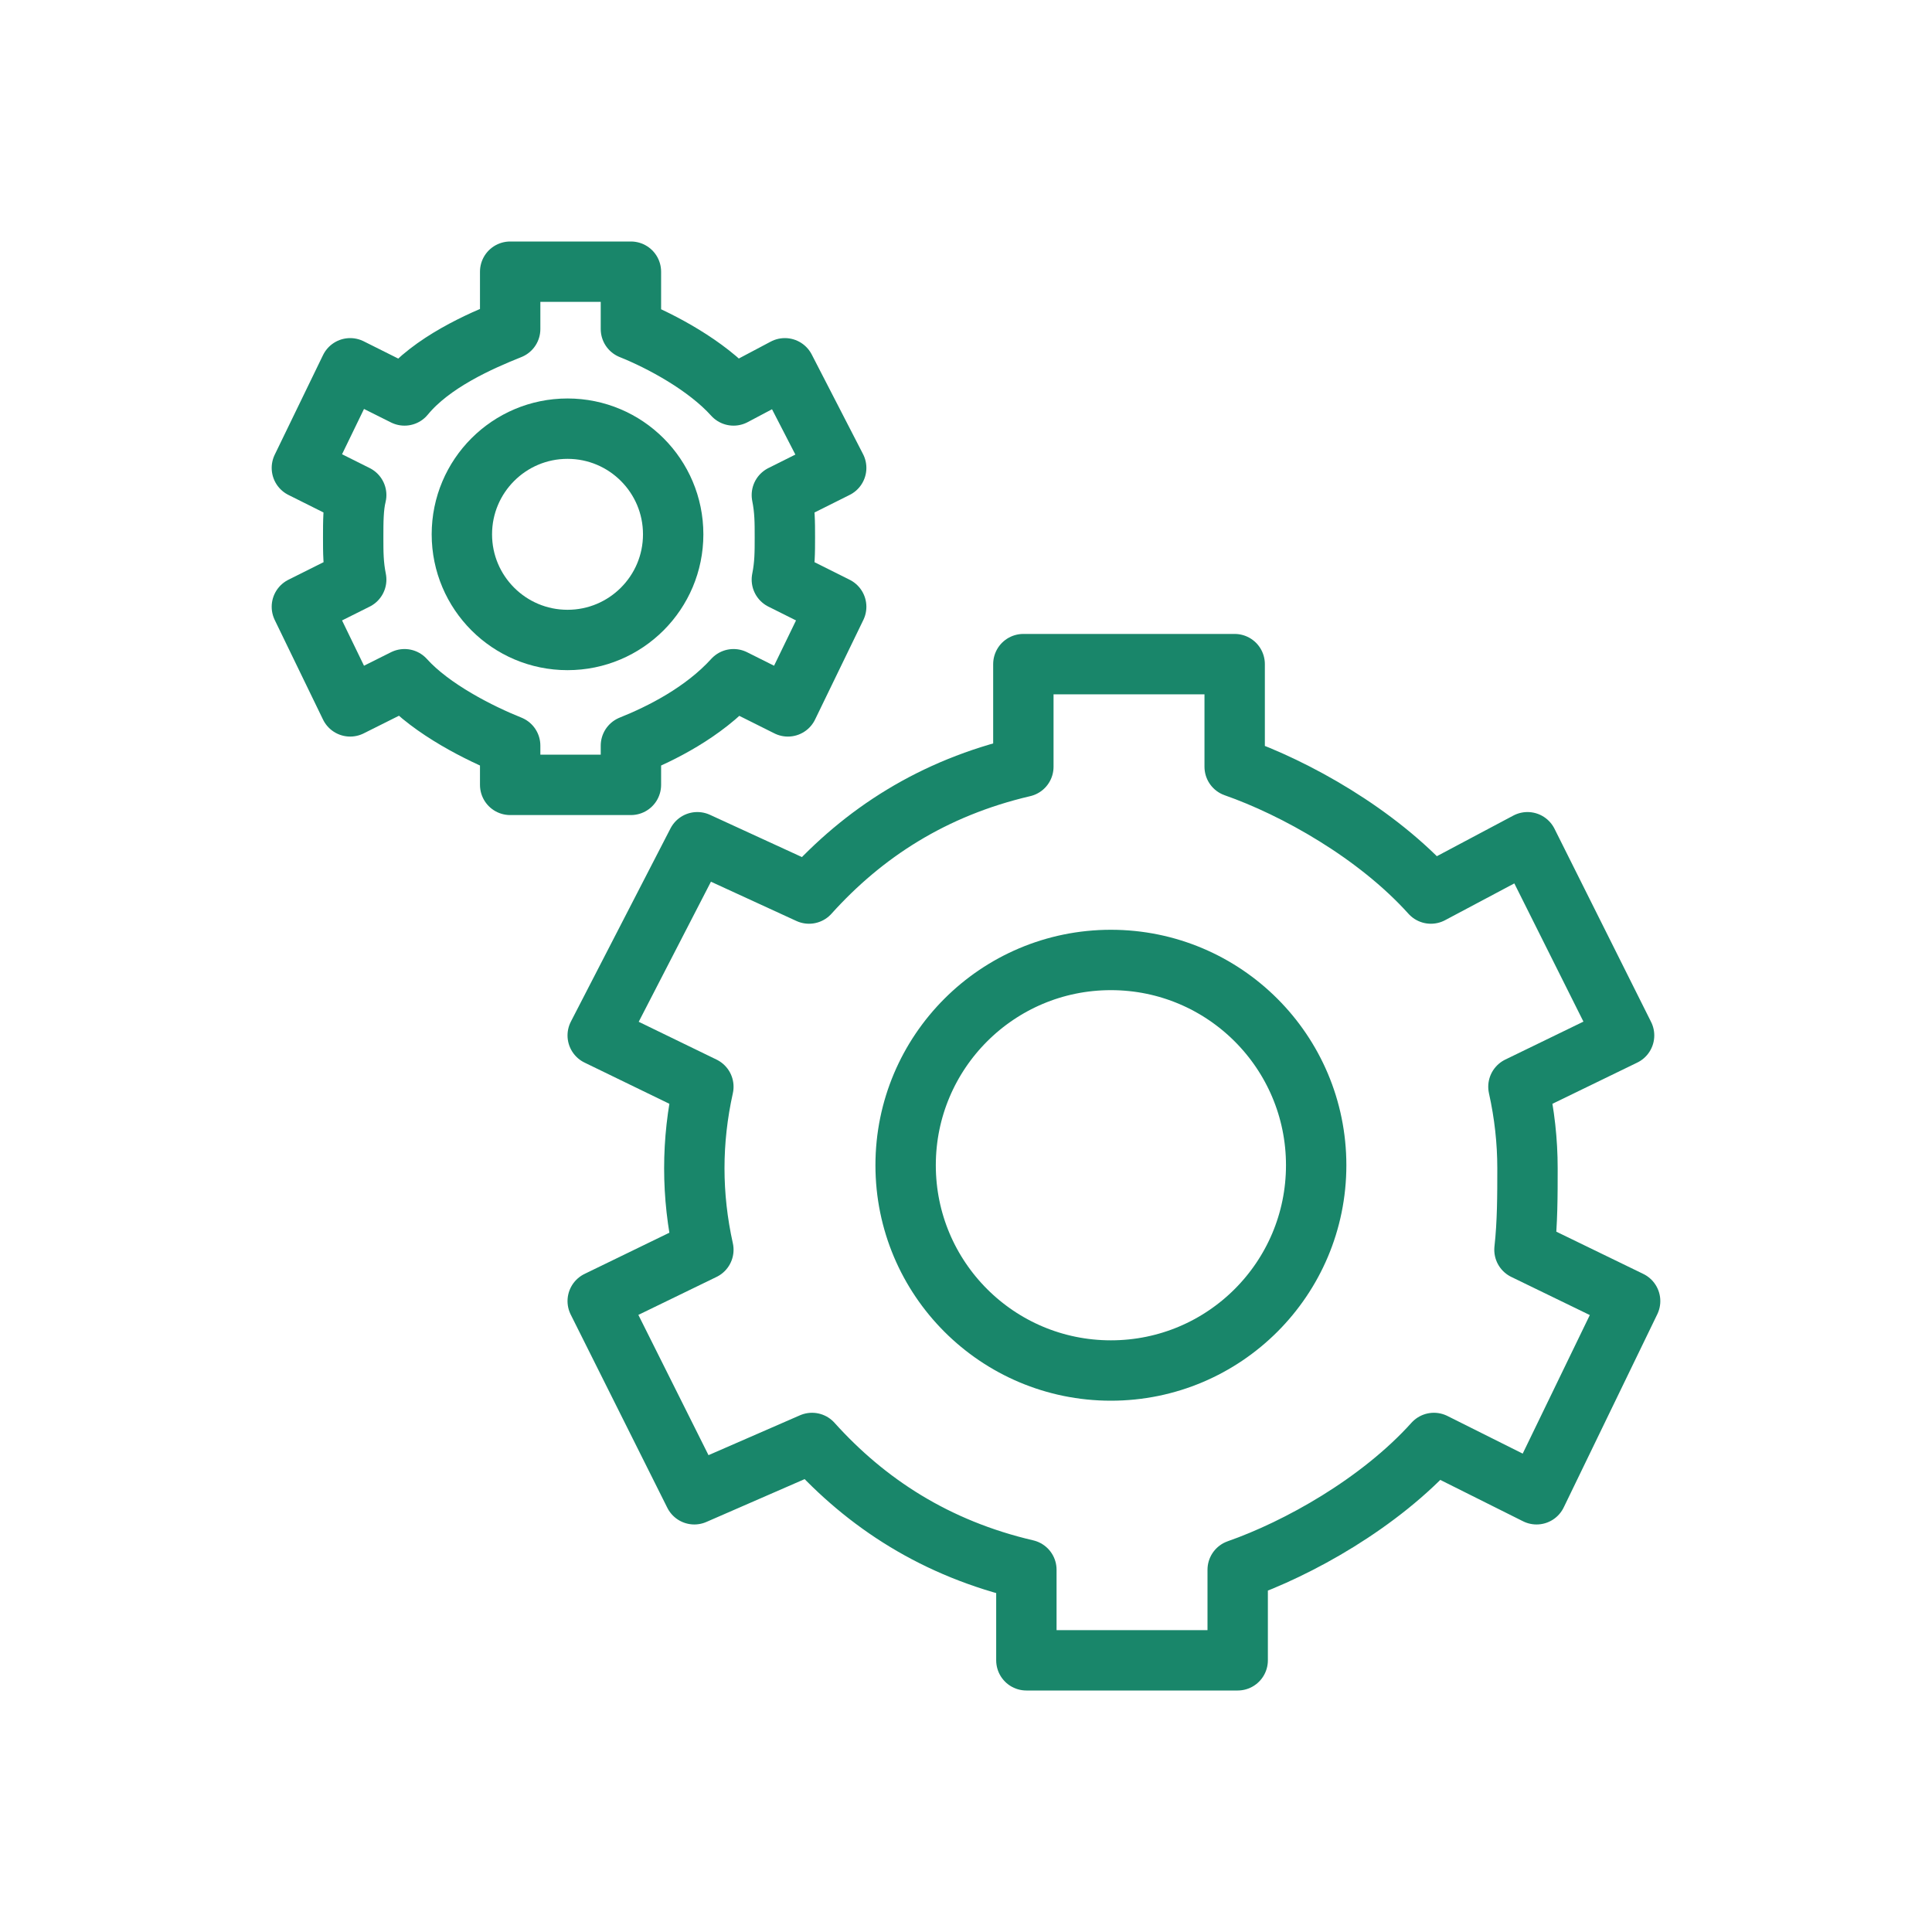
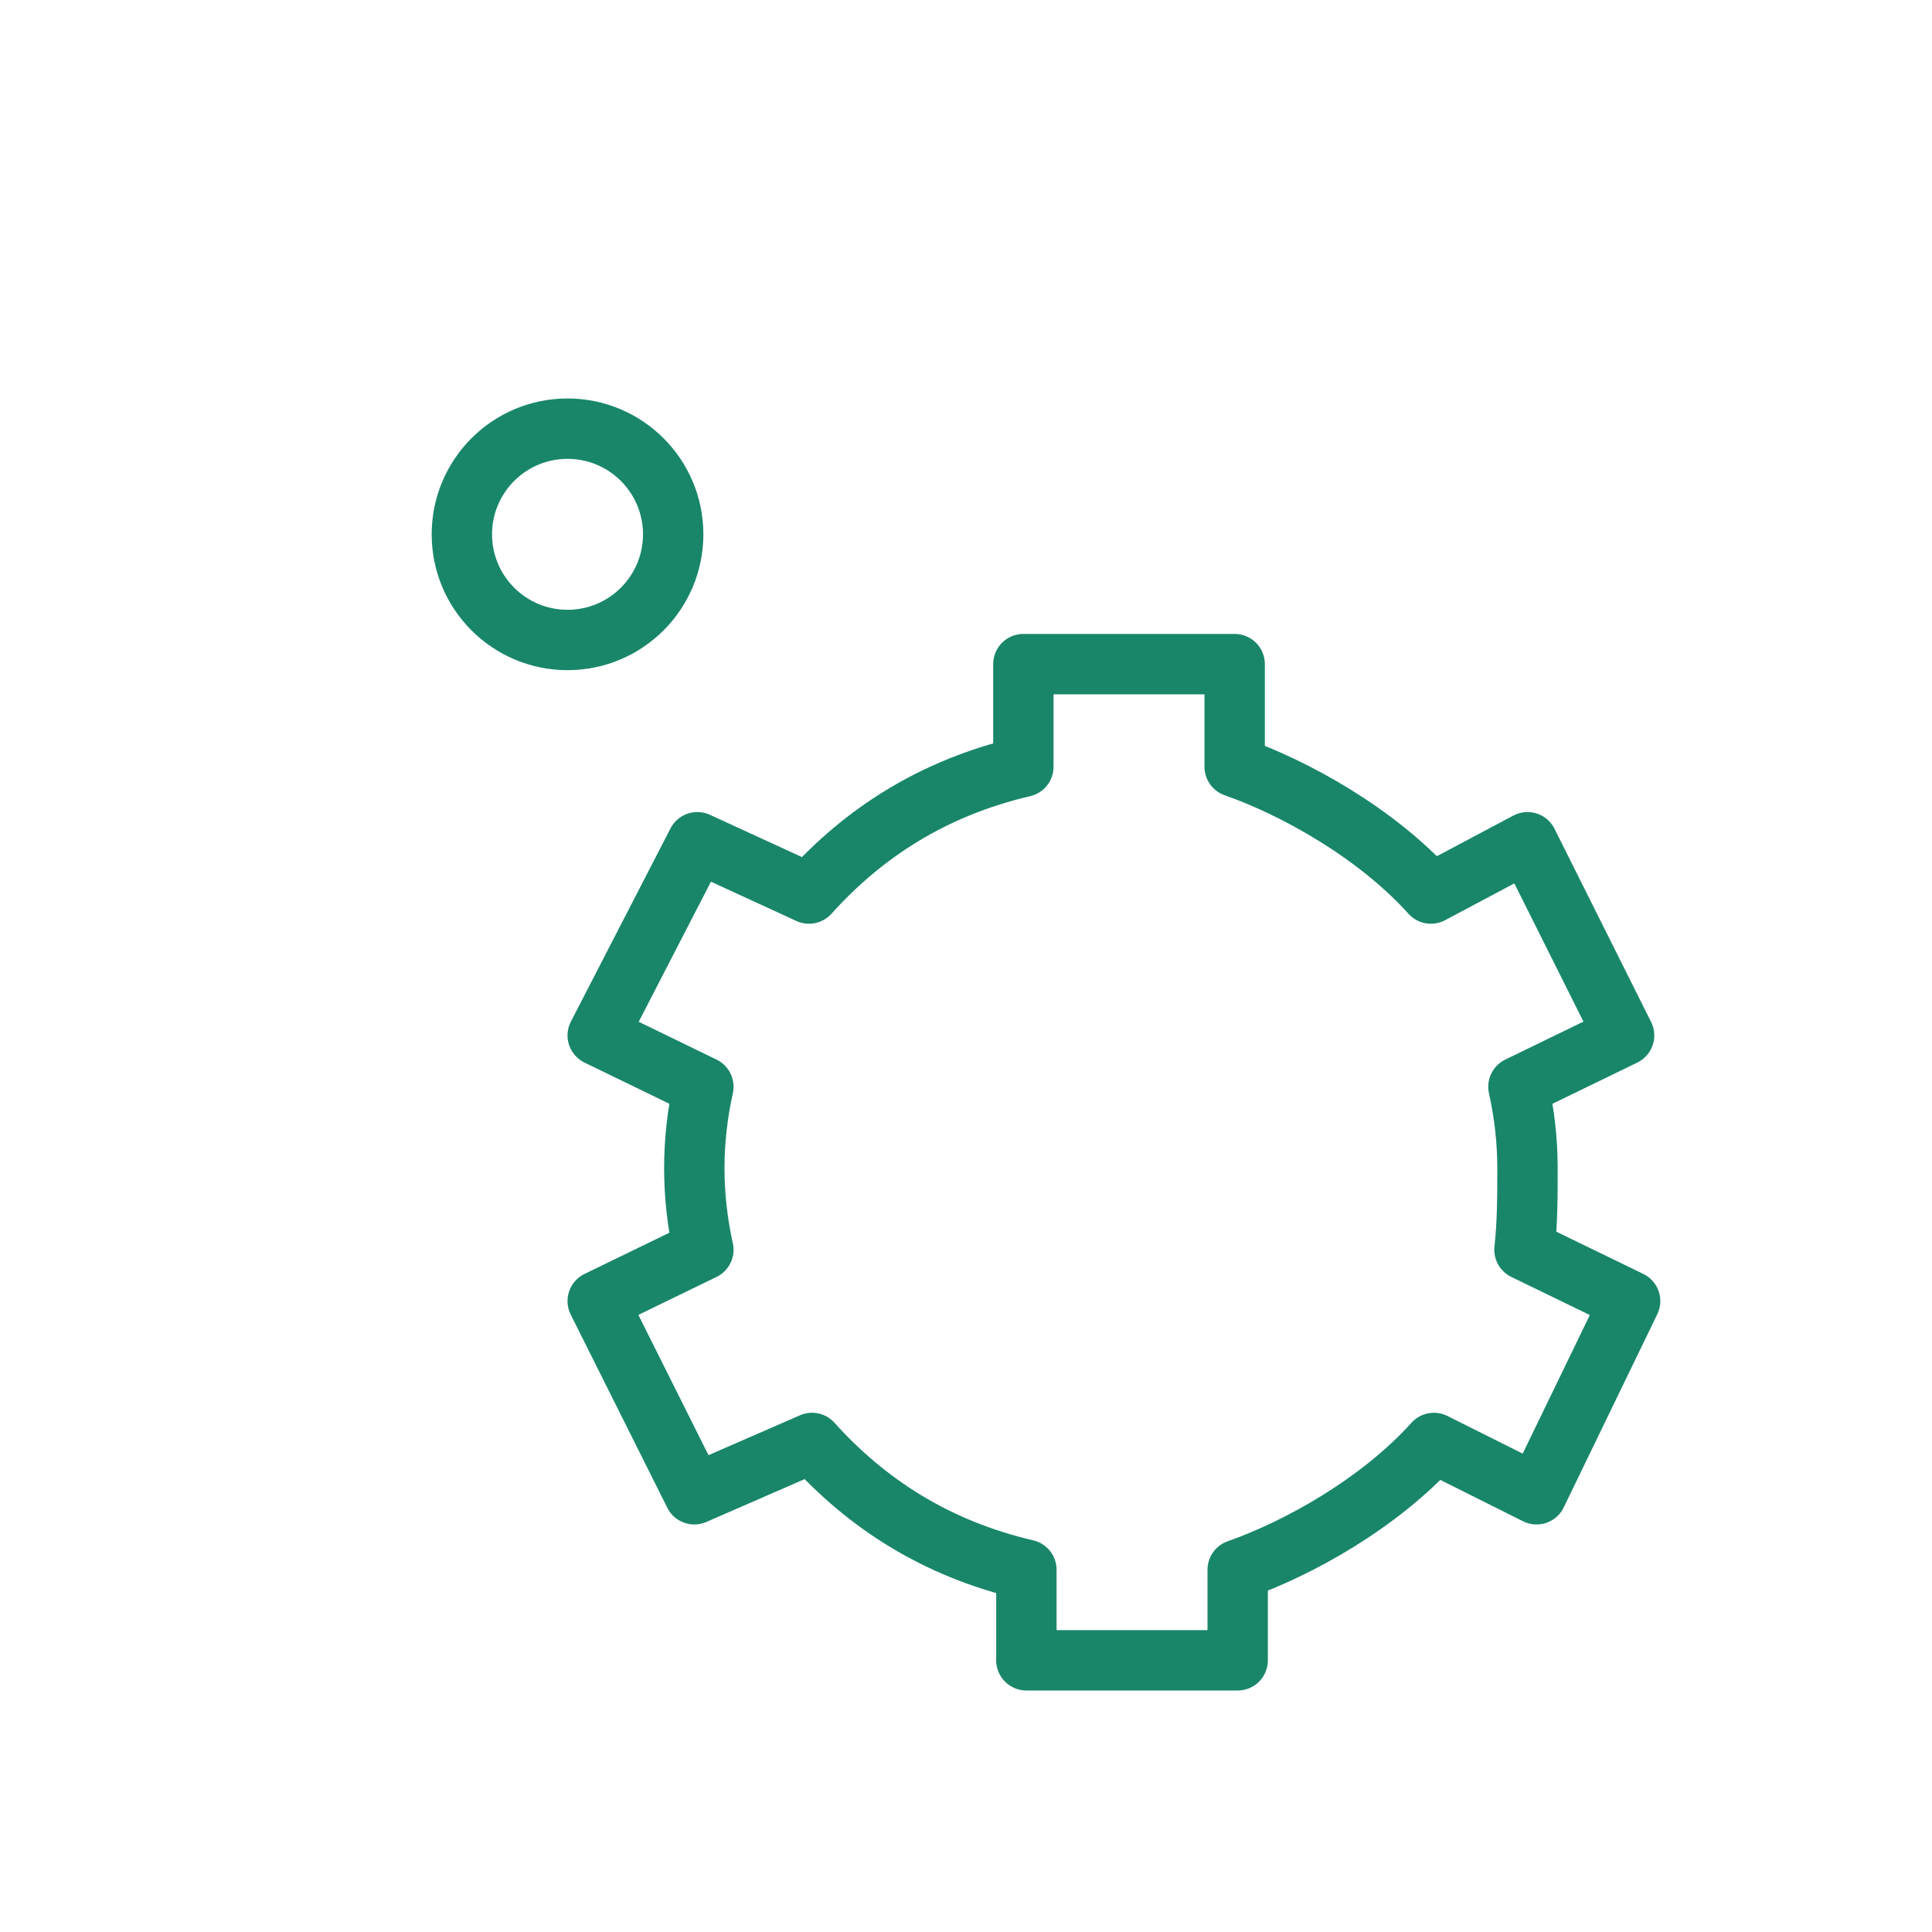
<svg xmlns="http://www.w3.org/2000/svg" width="64" height="64" viewBox="0 0 64 64" fill="none">
  <path d="M50.6 38.7C50.6 37.8 50.5 36.9 50.3 36L53.8 34.3L50.6 27.9L47.4 29.6C45.6 27.6 42.9 26.1 40.9 25.4V22H33.9V25.4C30.9 26.1 28.6 27.6 26.8 29.6L23.1 27.9L19.8 34.3L23.3 36C23.1 36.9 23 37.8 23 38.7C23 39.6 23.1 40.5 23.3 41.4L19.8 43.1L23 49.5L26.9 47.8C28.7 49.8 31 51.3 34 52V55H41V52C43 51.3 45.7 49.8 47.5 47.8L50.9 49.5L54 43.1L50.5 41.4C50.6 40.5 50.6 39.6 50.6 38.7Z" stroke="#19866A" stroke-width="2" stroke-miterlimit="10" stroke-linecap="round" stroke-linejoin="round" />
-   <path d="M36.8 45.4C40.556 45.4 43.6 42.356 43.6 38.6C43.6 34.844 40.556 31.8 36.8 31.8C33.044 31.8 30 34.844 30 38.6C30 42.356 33.044 45.4 36.8 45.4Z" stroke="#19866A" stroke-width="2" stroke-miterlimit="10" stroke-linecap="round" stroke-linejoin="round" />
-   <path d="M26 17.8C26 17.3 26 16.9 25.9 16.4L27.7 15.5L26 12.2L24.3 13.1C23.4 12.1 21.9 11.3 20.9 10.9V9H16.9V10.9C15.9 11.3 14.3 12 13.4 13.1L11.6 12.2L10 15.5L11.8 16.4C11.7 16.8 11.7 17.3 11.7 17.8C11.7 18.3 11.7 18.7 11.8 19.2L10 20.1L11.6 23.4L13.4 22.5C14.3 23.5 15.9 24.3 16.9 24.7V26H20.9V24.7C21.9 24.3 23.3 23.6 24.3 22.5L26.1 23.4L27.7 20.1L25.9 19.2C26 18.7 26 18.3 26 17.8Z" stroke="#19866A" stroke-width="2" stroke-miterlimit="10" stroke-linecap="round" stroke-linejoin="round" />
  <path d="M18.8 21.2C20.733 21.2 22.3 19.633 22.3 17.7C22.3 15.767 20.733 14.2 18.8 14.2C16.867 14.2 15.3 15.767 15.3 17.7C15.3 19.633 16.867 21.2 18.8 21.2Z" stroke="#19866A" stroke-width="2" stroke-miterlimit="10" stroke-linecap="round" stroke-linejoin="round" />
</svg>